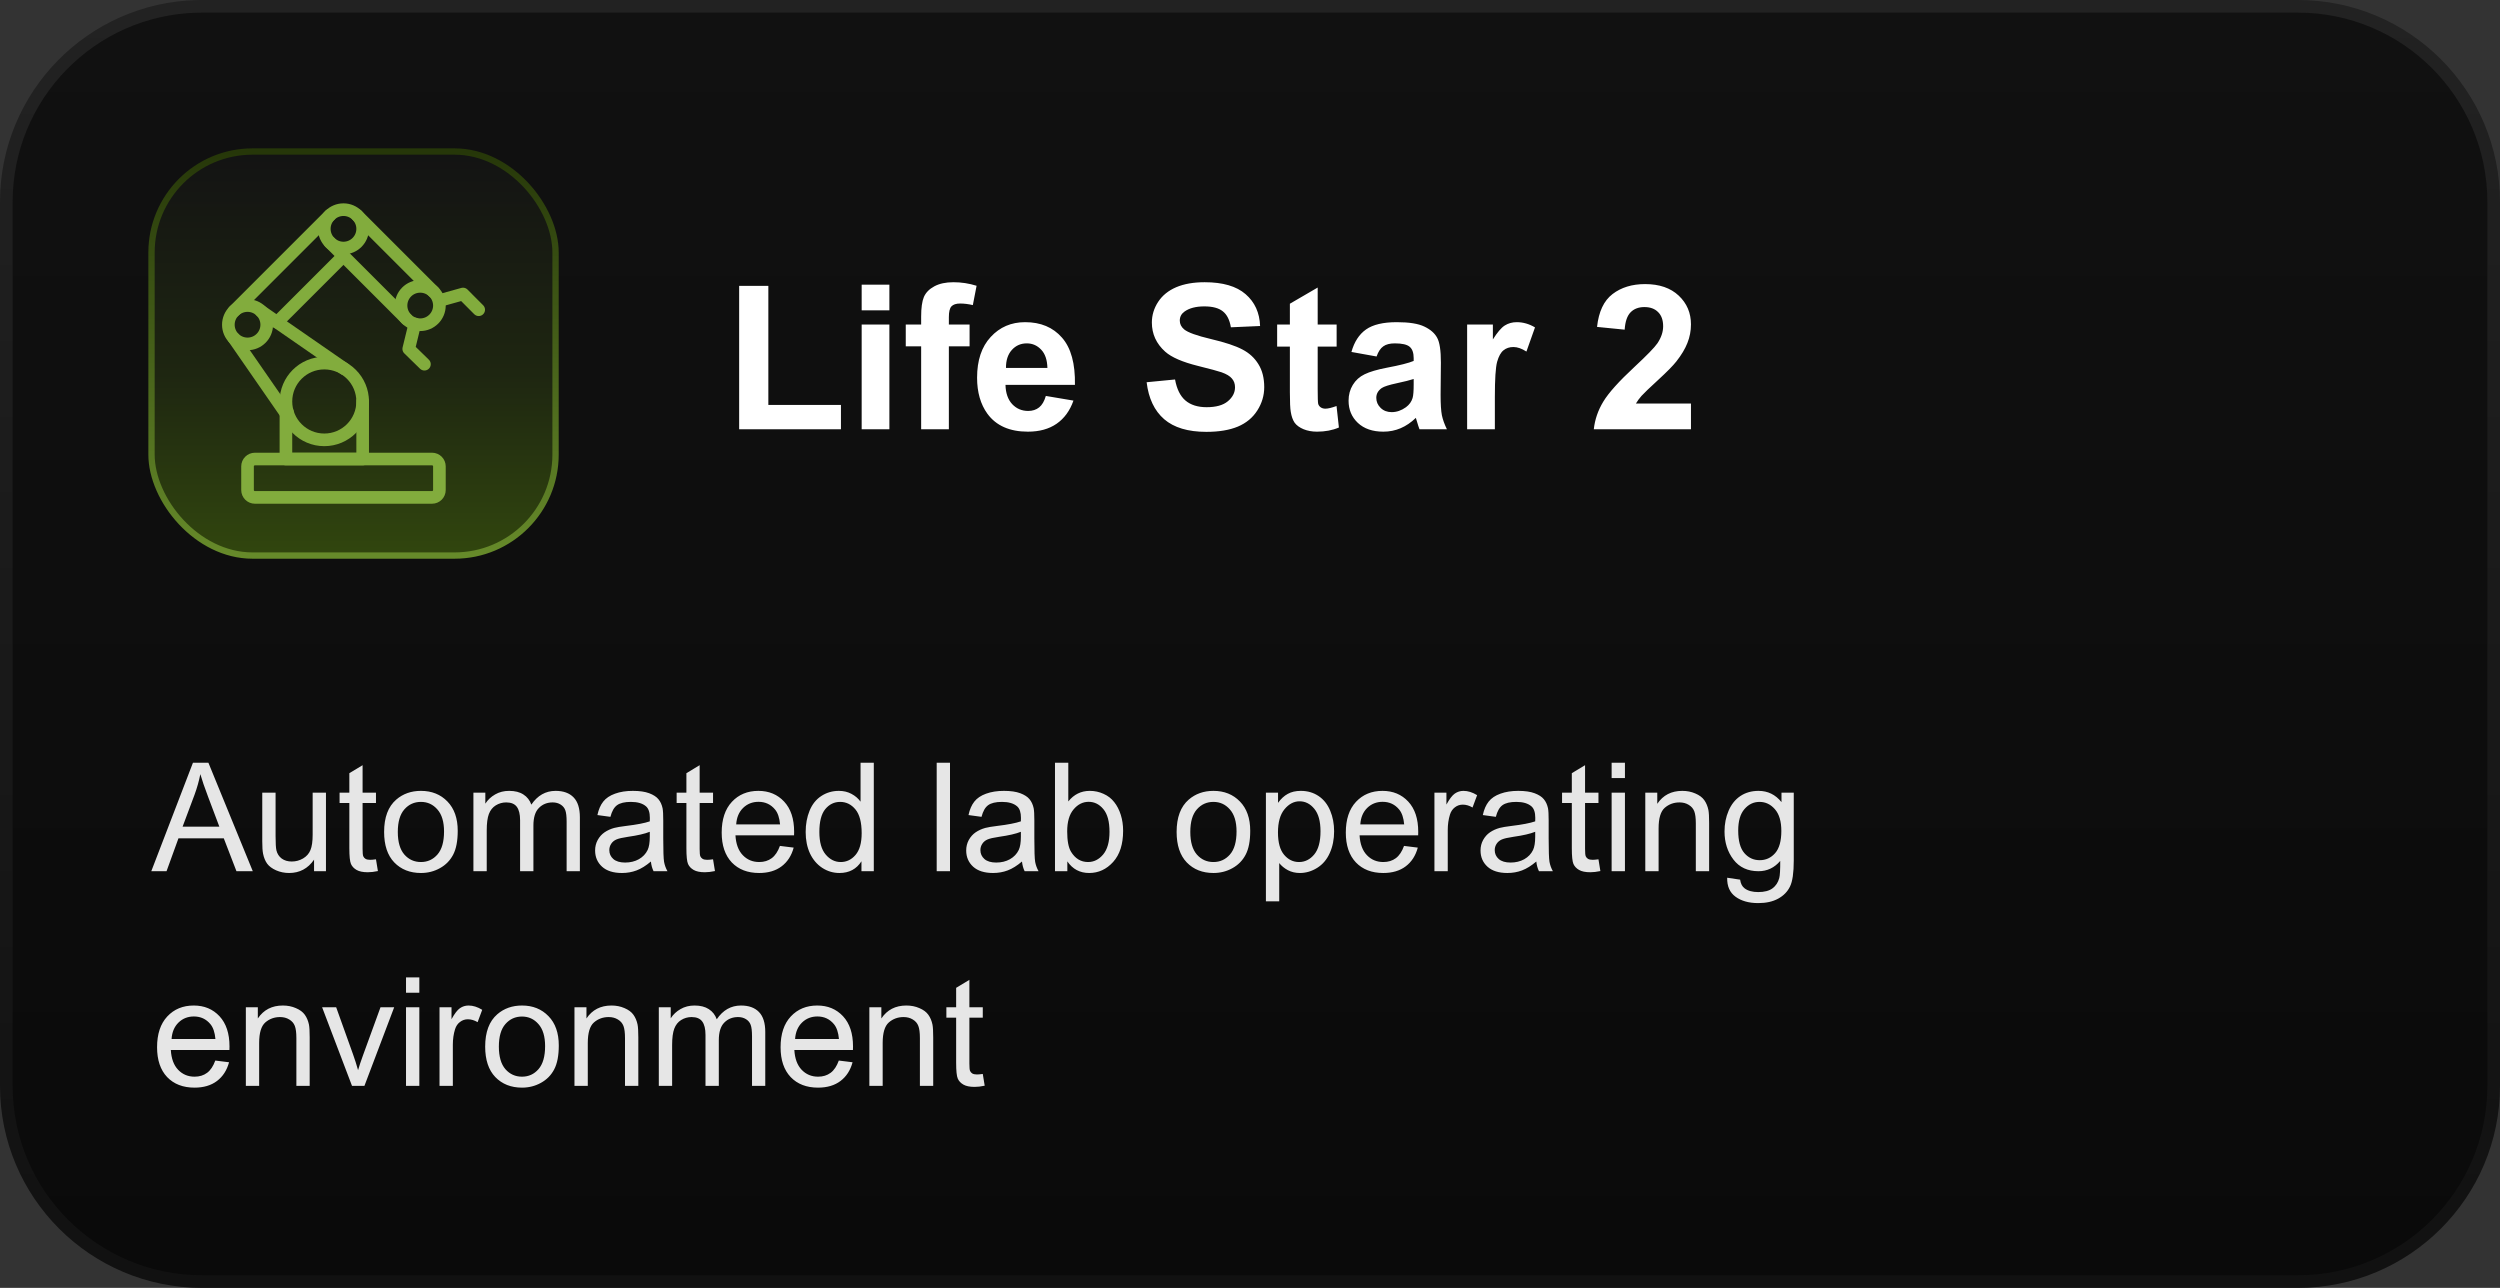
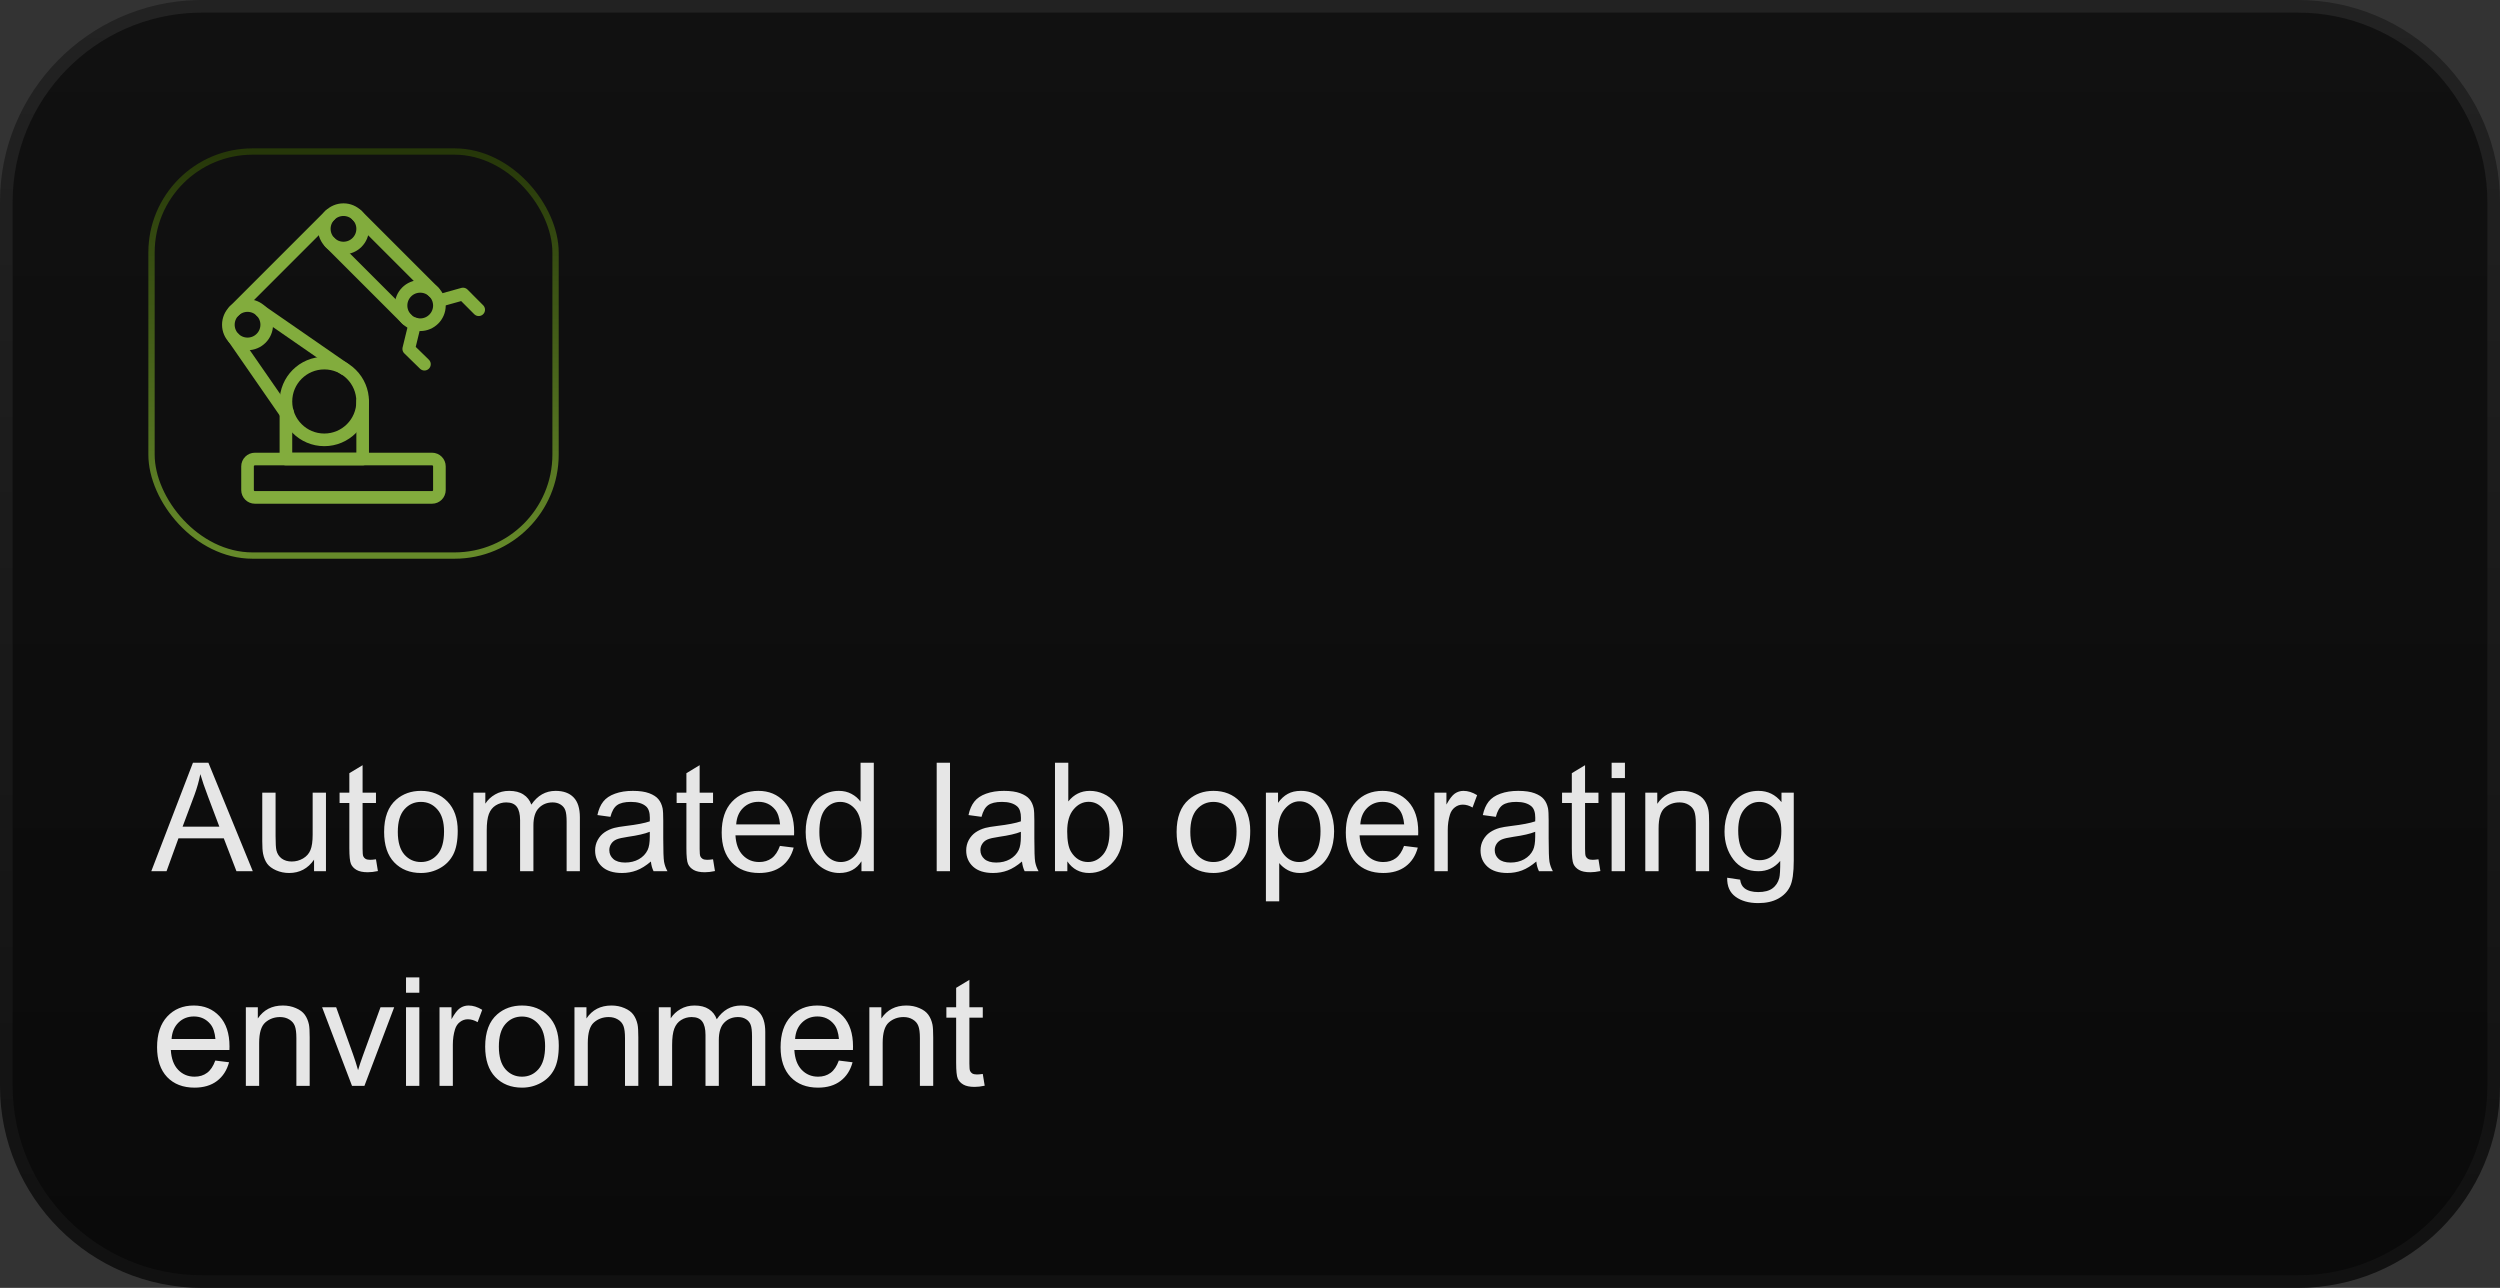
<svg xmlns="http://www.w3.org/2000/svg" width="198" height="102" viewBox="0 0 198 102" fill="none">
  <rect x="0" y="0" width="198" height="102" fill="#333333" stroke="none" />
  <path d="M16 0.5H182C190.56 0.5 197.5 7.44 197.5 16V86C197.5 94.56 190.56 101.5 182 101.5H16C7.44 101.5 0.5 94.56 0.5 86V16C0.5 7.573 7.224 0.717 15.6 0.505L16 0.5Z" fill="url(#paint0_linear_3172_15699)" />
  <path d="M16 0.5H182C190.56 0.5 197.5 7.44 197.5 16V86C197.5 94.56 190.56 101.5 182 101.5H16C7.44 101.5 0.5 94.56 0.5 86V16C0.5 7.573 7.224 0.717 15.6 0.505L16 0.5Z" stroke="url(#paint1_linear_3172_15699)" />
-   <rect x="12" y="12" width="32" height="32" rx="8" fill="url(#paint2_linear_3172_15699)" />
  <rect x="12" y="12" width="32" height="32" rx="8" stroke="url(#paint3_linear_3172_15699)" stroke-width="0.5" stroke-miterlimit="10" />
  <path d="M18.529 24.645L26.127 17.047L26.13 17.05" stroke="#82AC3D" stroke-linecap="round" stroke-linejoin="round" />
-   <path d="M27.203 20.273L21.95 25.523" stroke="#82AC3D" stroke-linecap="round" stroke-linejoin="round" />
  <path d="M26.13 19.195L26.127 19.198L27.203 20.274L32.205 25.277L32.208 25.274" stroke="#82AC3D" stroke-linecap="round" stroke-linejoin="round" />
  <path d="M34.355 23.125L28.276 17.047" stroke="#82AC3D" stroke-linecap="round" stroke-linejoin="round" />
  <path d="M27.27 29.21C27.27 29.21 27.256 29.201 27.25 29.195L21.95 25.526L20.679 24.648" stroke="#82AC3D" stroke-linecap="round" stroke-linejoin="round" />
  <path d="M22.767 32.648L22.645 32.741L18.529 26.797" stroke="#82AC3D" stroke-linecap="round" stroke-linejoin="round" />
  <path d="M34.218 36.355H20.189C19.867 36.355 19.605 36.617 19.605 36.939V38.811C19.605 39.133 19.867 39.395 20.189 39.395H34.218C34.54 39.395 34.801 39.133 34.801 38.811V36.939C34.801 36.617 34.54 36.355 34.218 36.355Z" stroke="#82AC3D" stroke-linecap="round" stroke-linejoin="round" />
  <path d="M33.281 25.719C34.12 25.719 34.801 25.038 34.801 24.199C34.801 23.36 34.12 22.68 33.281 22.68C32.442 22.68 31.762 23.36 31.762 24.199C31.762 25.038 32.442 25.719 33.281 25.719Z" stroke="#82AC3D" stroke-linecap="round" stroke-linejoin="round" />
  <path d="M19.605 27.238C20.445 27.238 21.125 26.558 21.125 25.719C21.125 24.88 20.445 24.199 19.605 24.199C18.766 24.199 18.086 24.88 18.086 25.719C18.086 26.558 18.766 27.238 19.605 27.238Z" stroke="#82AC3D" stroke-linecap="round" stroke-linejoin="round" />
  <path d="M27.203 19.645C28.042 19.645 28.723 18.964 28.723 18.125C28.723 17.286 28.042 16.605 27.203 16.605C26.364 16.605 25.684 17.286 25.684 18.125C25.684 18.964 26.364 19.645 27.203 19.645Z" stroke="#82AC3D" stroke-linecap="round" stroke-linejoin="round" />
  <path d="M22.645 32.739V36.356H28.723V31.797" stroke="#82AC3D" stroke-linecap="round" stroke-linejoin="round" />
  <path d="M25.684 34.836C27.362 34.836 28.723 33.475 28.723 31.797C28.723 30.119 27.362 28.758 25.684 28.758C24.005 28.758 22.645 30.119 22.645 31.797C22.645 33.475 24.005 34.836 25.684 34.836Z" stroke="#82AC3D" stroke-linecap="round" stroke-linejoin="round" />
  <path d="M32.853 25.66L32.372 27.632L33.615 28.845" stroke="#82AC3D" stroke-linecap="round" stroke-linejoin="round" />
  <path d="M34.871 23.787L36.671 23.285L37.913 24.531" stroke="#82AC3D" stroke-linecap="round" stroke-linejoin="round" />
-   <path d="M58.541 34V22.641H60.853V32.07H66.603V34H58.541ZM68.244 24.578V22.547H70.439V24.578H68.244ZM68.244 34V25.703H70.439V34H68.244ZM71.736 25.703H72.955V25.078C72.955 24.38 73.028 23.859 73.174 23.516C73.325 23.172 73.598 22.893 73.994 22.68C74.395 22.461 74.9 22.352 75.51 22.352C76.135 22.352 76.747 22.445 77.346 22.633L77.049 24.164C76.7 24.081 76.364 24.039 76.041 24.039C75.723 24.039 75.494 24.115 75.353 24.266C75.218 24.412 75.15 24.695 75.15 25.117V25.703H76.791V27.43H75.15V34H72.955V27.43H71.736V25.703ZM82.83 31.359L85.018 31.727C84.736 32.529 84.291 33.141 83.682 33.562C83.078 33.979 82.32 34.188 81.408 34.188C79.966 34.188 78.898 33.716 78.205 32.773C77.658 32.018 77.385 31.065 77.385 29.914C77.385 28.539 77.744 27.463 78.463 26.688C79.182 25.906 80.091 25.516 81.189 25.516C82.424 25.516 83.398 25.924 84.111 26.742C84.825 27.555 85.166 28.802 85.135 30.484H79.635C79.65 31.135 79.828 31.643 80.166 32.008C80.505 32.367 80.926 32.547 81.432 32.547C81.775 32.547 82.064 32.453 82.299 32.266C82.533 32.078 82.71 31.776 82.83 31.359ZM82.955 29.141C82.939 28.505 82.775 28.023 82.463 27.695C82.15 27.362 81.77 27.195 81.322 27.195C80.843 27.195 80.447 27.37 80.135 27.719C79.822 28.068 79.669 28.542 79.674 29.141H82.955ZM90.814 30.273L93.064 30.055C93.2 30.81 93.473 31.365 93.885 31.719C94.301 32.073 94.861 32.25 95.564 32.25C96.309 32.25 96.869 32.094 97.244 31.781C97.624 31.463 97.814 31.094 97.814 30.672C97.814 30.401 97.734 30.172 97.572 29.984C97.416 29.792 97.14 29.625 96.744 29.484C96.473 29.391 95.856 29.224 94.893 28.984C93.653 28.677 92.783 28.299 92.283 27.852C91.58 27.221 91.228 26.453 91.228 25.547C91.228 24.963 91.393 24.419 91.721 23.914C92.054 23.404 92.531 23.016 93.15 22.75C93.775 22.484 94.528 22.352 95.408 22.352C96.846 22.352 97.926 22.667 98.65 23.297C99.38 23.927 99.762 24.768 99.799 25.82L97.486 25.922C97.387 25.333 97.174 24.912 96.846 24.656C96.523 24.396 96.036 24.266 95.385 24.266C94.713 24.266 94.187 24.404 93.807 24.68C93.562 24.857 93.439 25.094 93.439 25.391C93.439 25.662 93.554 25.893 93.783 26.086C94.075 26.331 94.783 26.586 95.908 26.852C97.033 27.117 97.864 27.393 98.4 27.68C98.942 27.961 99.364 28.349 99.666 28.844C99.973 29.333 100.127 29.94 100.127 30.664C100.127 31.32 99.945 31.935 99.58 32.508C99.216 33.081 98.7 33.508 98.033 33.789C97.367 34.065 96.536 34.203 95.541 34.203C94.093 34.203 92.981 33.87 92.205 33.203C91.429 32.531 90.966 31.555 90.814 30.273ZM105.861 25.703V27.453H104.361V30.797C104.361 31.474 104.374 31.87 104.4 31.984C104.432 32.094 104.497 32.185 104.596 32.258C104.7 32.331 104.825 32.367 104.971 32.367C105.174 32.367 105.468 32.297 105.854 32.156L106.041 33.859C105.531 34.078 104.952 34.188 104.307 34.188C103.911 34.188 103.554 34.122 103.236 33.992C102.919 33.857 102.684 33.685 102.533 33.477C102.387 33.263 102.286 32.977 102.229 32.617C102.182 32.362 102.158 31.846 102.158 31.07V27.453H101.15V25.703H102.158V24.055L104.361 22.773V25.703H105.861ZM109.025 28.234L107.033 27.875C107.257 27.073 107.643 26.479 108.189 26.094C108.736 25.708 109.549 25.516 110.627 25.516C111.606 25.516 112.335 25.633 112.814 25.867C113.294 26.096 113.63 26.391 113.822 26.75C114.02 27.104 114.119 27.758 114.119 28.711L114.096 31.273C114.096 32.003 114.13 32.542 114.197 32.891C114.27 33.234 114.403 33.604 114.596 34H112.424C112.367 33.854 112.296 33.638 112.213 33.352C112.176 33.221 112.15 33.135 112.135 33.094C111.76 33.458 111.359 33.732 110.932 33.914C110.505 34.096 110.049 34.188 109.564 34.188C108.71 34.188 108.036 33.956 107.541 33.492C107.051 33.029 106.807 32.443 106.807 31.734C106.807 31.266 106.919 30.849 107.143 30.484C107.367 30.115 107.679 29.833 108.08 29.641C108.486 29.443 109.07 29.271 109.83 29.125C110.856 28.932 111.567 28.753 111.963 28.586V28.367C111.963 27.945 111.859 27.646 111.65 27.469C111.442 27.287 111.049 27.195 110.471 27.195C110.08 27.195 109.775 27.273 109.557 27.43C109.338 27.581 109.161 27.849 109.025 28.234ZM111.963 30.016C111.682 30.109 111.236 30.221 110.627 30.352C110.018 30.482 109.619 30.609 109.432 30.734C109.145 30.938 109.002 31.195 109.002 31.508C109.002 31.815 109.117 32.081 109.346 32.305C109.575 32.529 109.867 32.641 110.221 32.641C110.617 32.641 110.994 32.51 111.354 32.25C111.619 32.052 111.794 31.81 111.877 31.523C111.934 31.336 111.963 30.979 111.963 30.453V30.016ZM118.393 34H116.197V25.703H118.236V26.883C118.585 26.326 118.898 25.958 119.174 25.781C119.455 25.604 119.773 25.516 120.127 25.516C120.627 25.516 121.109 25.654 121.572 25.93L120.893 27.844C120.523 27.604 120.179 27.484 119.861 27.484C119.554 27.484 119.294 27.57 119.08 27.742C118.867 27.909 118.697 28.213 118.572 28.656C118.452 29.099 118.393 30.026 118.393 31.438V34ZM133.924 31.961V34H126.229C126.312 33.229 126.562 32.5 126.979 31.812C127.395 31.12 128.218 30.203 129.447 29.062C130.437 28.141 131.044 27.516 131.268 27.188C131.57 26.734 131.721 26.287 131.721 25.844C131.721 25.354 131.588 24.979 131.322 24.719C131.062 24.453 130.7 24.32 130.236 24.32C129.778 24.32 129.413 24.458 129.143 24.734C128.872 25.01 128.715 25.469 128.674 26.109L126.486 25.891C126.617 24.682 127.025 23.815 127.713 23.289C128.4 22.763 129.26 22.5 130.291 22.5C131.421 22.5 132.309 22.805 132.955 23.414C133.601 24.023 133.924 24.781 133.924 25.688C133.924 26.203 133.83 26.695 133.643 27.164C133.46 27.628 133.169 28.115 132.768 28.625C132.502 28.963 132.023 29.451 131.33 30.086C130.637 30.721 130.197 31.143 130.01 31.352C129.827 31.56 129.679 31.763 129.564 31.961H133.924Z" fill="white" />
  <path d="M11.982 69L15.281 60.41H16.506L20.021 69H18.727L17.725 66.398H14.133L13.19 69H11.982ZM14.461 65.473H17.373L16.477 63.094C16.203 62.371 16 61.777 15.867 61.312C15.758 61.863 15.604 62.41 15.404 62.953L14.461 65.473ZM24.873 69V68.086C24.389 68.789 23.73 69.141 22.898 69.141C22.531 69.141 22.188 69.07 21.867 68.93C21.551 68.789 21.314 68.613 21.158 68.402C21.006 68.188 20.898 67.926 20.836 67.617C20.793 67.41 20.771 67.082 20.771 66.633V62.777H21.826V66.228C21.826 66.779 21.848 67.15 21.891 67.342C21.957 67.619 22.098 67.838 22.312 67.998C22.527 68.154 22.793 68.232 23.109 68.232C23.426 68.232 23.723 68.152 24 67.992C24.277 67.828 24.473 67.607 24.586 67.33C24.703 67.049 24.762 66.643 24.762 66.111V62.777H25.816V69H24.873ZM29.777 68.057L29.93 68.988C29.633 69.051 29.367 69.082 29.133 69.082C28.75 69.082 28.453 69.022 28.242 68.9C28.031 68.779 27.883 68.621 27.797 68.426C27.711 68.227 27.668 67.811 27.668 67.178V63.598H26.895V62.777H27.668V61.236L28.717 60.603V62.777H29.777V63.598H28.717V67.236C28.717 67.537 28.734 67.731 28.77 67.816C28.809 67.902 28.869 67.971 28.951 68.022C29.037 68.072 29.158 68.098 29.314 68.098C29.432 68.098 29.586 68.084 29.777 68.057ZM30.422 65.889C30.422 64.736 30.742 63.883 31.383 63.328C31.918 62.867 32.57 62.637 33.34 62.637C34.195 62.637 34.895 62.918 35.438 63.48C35.98 64.039 36.252 64.812 36.252 65.801C36.252 66.602 36.131 67.232 35.889 67.693C35.65 68.15 35.301 68.506 34.84 68.76C34.383 69.014 33.883 69.141 33.34 69.141C32.469 69.141 31.764 68.861 31.225 68.303C30.689 67.744 30.422 66.939 30.422 65.889ZM31.506 65.889C31.506 66.686 31.68 67.283 32.027 67.682C32.375 68.076 32.812 68.273 33.34 68.273C33.863 68.273 34.299 68.074 34.647 67.676C34.994 67.277 35.168 66.67 35.168 65.853C35.168 65.084 34.992 64.502 34.641 64.107C34.293 63.709 33.859 63.51 33.34 63.51C32.812 63.51 32.375 63.707 32.027 64.102C31.68 64.496 31.506 65.092 31.506 65.889ZM37.494 69V62.777H38.438V63.65C38.633 63.346 38.893 63.102 39.217 62.918C39.541 62.73 39.91 62.637 40.324 62.637C40.785 62.637 41.162 62.732 41.455 62.924C41.752 63.115 41.961 63.383 42.082 63.727C42.574 63 43.215 62.637 44.004 62.637C44.621 62.637 45.096 62.809 45.428 63.152C45.76 63.492 45.926 64.018 45.926 64.728V69H44.877V65.08C44.877 64.658 44.842 64.356 44.772 64.172C44.705 63.984 44.582 63.834 44.402 63.721C44.223 63.607 44.012 63.551 43.77 63.551C43.332 63.551 42.969 63.697 42.68 63.99C42.391 64.279 42.246 64.744 42.246 65.385V69H41.191V64.957C41.191 64.488 41.105 64.137 40.934 63.902C40.762 63.668 40.48 63.551 40.09 63.551C39.793 63.551 39.518 63.629 39.264 63.785C39.014 63.941 38.832 64.17 38.719 64.471C38.605 64.772 38.549 65.205 38.549 65.772V69H37.494ZM51.551 68.232C51.16 68.564 50.783 68.799 50.42 68.936C50.06 69.072 49.674 69.141 49.26 69.141C48.576 69.141 48.051 68.975 47.684 68.643C47.316 68.307 47.133 67.879 47.133 67.359C47.133 67.055 47.201 66.777 47.338 66.527C47.478 66.273 47.66 66.07 47.883 65.918C48.109 65.766 48.363 65.65 48.645 65.572C48.852 65.518 49.164 65.465 49.582 65.414C50.434 65.312 51.06 65.191 51.463 65.051C51.467 64.906 51.469 64.814 51.469 64.775C51.469 64.346 51.369 64.043 51.17 63.867C50.9 63.629 50.5 63.51 49.969 63.51C49.473 63.51 49.105 63.598 48.867 63.773C48.633 63.945 48.459 64.252 48.346 64.693L47.315 64.553C47.408 64.111 47.562 63.756 47.777 63.486C47.992 63.213 48.303 63.004 48.709 62.859C49.115 62.711 49.586 62.637 50.121 62.637C50.652 62.637 51.084 62.699 51.416 62.824C51.748 62.949 51.992 63.107 52.148 63.299C52.305 63.486 52.414 63.725 52.477 64.014C52.512 64.193 52.529 64.518 52.529 64.986V66.393C52.529 67.373 52.551 67.994 52.594 68.256C52.641 68.514 52.73 68.762 52.863 69H51.762C51.652 68.781 51.582 68.525 51.551 68.232ZM51.463 65.877C51.08 66.033 50.506 66.166 49.74 66.275C49.307 66.338 49 66.408 48.82 66.486C48.641 66.564 48.502 66.68 48.404 66.832C48.307 66.981 48.258 67.147 48.258 67.33C48.258 67.611 48.363 67.846 48.574 68.033C48.789 68.221 49.102 68.314 49.512 68.314C49.918 68.314 50.279 68.227 50.596 68.051C50.912 67.871 51.145 67.627 51.293 67.318C51.406 67.08 51.463 66.728 51.463 66.264V65.877ZM56.473 68.057L56.625 68.988C56.328 69.051 56.062 69.082 55.828 69.082C55.445 69.082 55.148 69.022 54.938 68.9C54.727 68.779 54.578 68.621 54.492 68.426C54.406 68.227 54.363 67.811 54.363 67.178V63.598H53.59V62.777H54.363V61.236L55.412 60.603V62.777H56.473V63.598H55.412V67.236C55.412 67.537 55.43 67.731 55.465 67.816C55.504 67.902 55.565 67.971 55.647 68.022C55.732 68.072 55.853 68.098 56.01 68.098C56.127 68.098 56.281 68.084 56.473 68.057ZM61.77 66.996L62.859 67.131C62.688 67.768 62.369 68.262 61.904 68.613C61.44 68.965 60.846 69.141 60.123 69.141C59.213 69.141 58.49 68.861 57.955 68.303C57.424 67.74 57.158 66.953 57.158 65.941C57.158 64.894 57.428 64.082 57.967 63.504C58.506 62.926 59.205 62.637 60.065 62.637C60.897 62.637 61.576 62.92 62.103 63.486C62.631 64.053 62.895 64.85 62.895 65.877C62.895 65.939 62.893 66.033 62.889 66.158H58.248C58.287 66.842 58.48 67.365 58.828 67.728C59.176 68.092 59.609 68.273 60.129 68.273C60.516 68.273 60.846 68.172 61.119 67.969C61.393 67.766 61.609 67.441 61.77 66.996ZM58.307 65.291H61.781C61.734 64.768 61.602 64.375 61.383 64.113C61.047 63.707 60.611 63.504 60.076 63.504C59.592 63.504 59.184 63.666 58.852 63.99C58.523 64.314 58.342 64.748 58.307 65.291ZM68.227 69V68.215C67.832 68.832 67.252 69.141 66.486 69.141C65.99 69.141 65.533 69.004 65.115 68.731C64.701 68.457 64.379 68.076 64.148 67.588C63.922 67.096 63.809 66.531 63.809 65.894C63.809 65.273 63.912 64.711 64.119 64.207C64.326 63.699 64.637 63.31 65.051 63.041C65.465 62.772 65.928 62.637 66.439 62.637C66.814 62.637 67.148 62.717 67.441 62.877C67.734 63.033 67.973 63.238 68.156 63.492V60.41H69.205V69H68.227ZM64.893 65.894C64.893 66.691 65.061 67.287 65.397 67.682C65.732 68.076 66.129 68.273 66.586 68.273C67.047 68.273 67.438 68.086 67.758 67.711C68.082 67.332 68.244 66.756 68.244 65.982C68.244 65.131 68.08 64.506 67.752 64.107C67.424 63.709 67.019 63.51 66.539 63.51C66.07 63.51 65.678 63.701 65.361 64.084C65.049 64.467 64.893 65.07 64.893 65.894ZM74.186 69V60.41H75.24V69H74.186ZM80.941 68.232C80.551 68.564 80.174 68.799 79.811 68.936C79.451 69.072 79.064 69.141 78.65 69.141C77.967 69.141 77.441 68.975 77.074 68.643C76.707 68.307 76.523 67.879 76.523 67.359C76.523 67.055 76.592 66.777 76.728 66.527C76.869 66.273 77.051 66.07 77.273 65.918C77.5 65.766 77.754 65.65 78.035 65.572C78.242 65.518 78.555 65.465 78.973 65.414C79.824 65.312 80.451 65.191 80.853 65.051C80.857 64.906 80.859 64.814 80.859 64.775C80.859 64.346 80.76 64.043 80.561 63.867C80.291 63.629 79.891 63.51 79.359 63.51C78.863 63.51 78.496 63.598 78.258 63.773C78.023 63.945 77.85 64.252 77.736 64.693L76.705 64.553C76.799 64.111 76.953 63.756 77.168 63.486C77.383 63.213 77.693 63.004 78.1 62.859C78.506 62.711 78.977 62.637 79.512 62.637C80.043 62.637 80.475 62.699 80.807 62.824C81.139 62.949 81.383 63.107 81.539 63.299C81.695 63.486 81.805 63.725 81.867 64.014C81.902 64.193 81.92 64.518 81.92 64.986V66.393C81.92 67.373 81.941 67.994 81.984 68.256C82.031 68.514 82.121 68.762 82.254 69H81.152C81.043 68.781 80.973 68.525 80.941 68.232ZM80.853 65.877C80.471 66.033 79.897 66.166 79.131 66.275C78.697 66.338 78.391 66.408 78.211 66.486C78.031 66.564 77.893 66.68 77.795 66.832C77.697 66.981 77.648 67.147 77.648 67.33C77.648 67.611 77.754 67.846 77.965 68.033C78.18 68.221 78.492 68.314 78.902 68.314C79.309 68.314 79.67 68.227 79.986 68.051C80.303 67.871 80.535 67.627 80.684 67.318C80.797 67.08 80.853 66.728 80.853 66.264V65.877ZM84.533 69H83.555V60.41H84.609V63.475C85.055 62.916 85.623 62.637 86.314 62.637C86.697 62.637 87.059 62.715 87.398 62.871C87.742 63.023 88.023 63.24 88.242 63.522C88.465 63.799 88.639 64.135 88.764 64.529C88.889 64.924 88.951 65.346 88.951 65.795C88.951 66.861 88.688 67.686 88.16 68.268C87.633 68.85 87 69.141 86.262 69.141C85.527 69.141 84.951 68.834 84.533 68.221V69ZM84.522 65.842C84.522 66.588 84.623 67.127 84.826 67.459C85.158 68.002 85.607 68.273 86.174 68.273C86.635 68.273 87.033 68.074 87.369 67.676C87.705 67.273 87.873 66.676 87.873 65.883C87.873 65.07 87.711 64.471 87.387 64.084C87.066 63.697 86.678 63.504 86.221 63.504C85.76 63.504 85.361 63.705 85.025 64.107C84.689 64.506 84.522 65.084 84.522 65.842ZM93.188 65.889C93.188 64.736 93.508 63.883 94.148 63.328C94.684 62.867 95.336 62.637 96.106 62.637C96.961 62.637 97.66 62.918 98.203 63.48C98.746 64.039 99.018 64.812 99.018 65.801C99.018 66.602 98.897 67.232 98.654 67.693C98.416 68.15 98.066 68.506 97.606 68.76C97.148 69.014 96.648 69.141 96.106 69.141C95.234 69.141 94.529 68.861 93.99 68.303C93.455 67.744 93.188 66.939 93.188 65.889ZM94.272 65.889C94.272 66.686 94.445 67.283 94.793 67.682C95.141 68.076 95.578 68.273 96.106 68.273C96.629 68.273 97.064 68.074 97.412 67.676C97.76 67.277 97.934 66.67 97.934 65.853C97.934 65.084 97.758 64.502 97.406 64.107C97.059 63.709 96.625 63.51 96.106 63.51C95.578 63.51 95.141 63.707 94.793 64.102C94.445 64.496 94.272 65.092 94.272 65.889ZM100.26 71.385V62.777H101.221V63.586C101.447 63.27 101.703 63.033 101.988 62.877C102.273 62.717 102.619 62.637 103.025 62.637C103.557 62.637 104.025 62.773 104.432 63.047C104.838 63.32 105.145 63.707 105.352 64.207C105.559 64.703 105.662 65.248 105.662 65.842C105.662 66.478 105.547 67.053 105.316 67.564C105.09 68.072 104.758 68.463 104.32 68.736C103.887 69.006 103.43 69.141 102.949 69.141C102.598 69.141 102.281 69.066 102 68.918C101.723 68.769 101.494 68.582 101.314 68.356V71.385H100.26ZM101.215 65.924C101.215 66.725 101.377 67.316 101.701 67.699C102.025 68.082 102.418 68.273 102.879 68.273C103.348 68.273 103.748 68.076 104.08 67.682C104.416 67.283 104.584 66.668 104.584 65.836C104.584 65.043 104.42 64.449 104.092 64.055C103.768 63.66 103.379 63.463 102.926 63.463C102.477 63.463 102.078 63.674 101.73 64.096C101.387 64.514 101.215 65.123 101.215 65.924ZM111.199 66.996L112.289 67.131C112.117 67.768 111.799 68.262 111.334 68.613C110.869 68.965 110.275 69.141 109.553 69.141C108.643 69.141 107.92 68.861 107.385 68.303C106.854 67.74 106.588 66.953 106.588 65.941C106.588 64.894 106.857 64.082 107.396 63.504C107.936 62.926 108.635 62.637 109.494 62.637C110.326 62.637 111.006 62.92 111.533 63.486C112.061 64.053 112.324 64.85 112.324 65.877C112.324 65.939 112.322 66.033 112.318 66.158H107.678C107.717 66.842 107.91 67.365 108.258 67.728C108.605 68.092 109.039 68.273 109.559 68.273C109.945 68.273 110.275 68.172 110.549 67.969C110.822 67.766 111.039 67.441 111.199 66.996ZM107.736 65.291H111.211C111.164 64.768 111.031 64.375 110.812 64.113C110.477 63.707 110.041 63.504 109.506 63.504C109.021 63.504 108.613 63.666 108.281 63.99C107.953 64.314 107.771 64.748 107.736 65.291ZM113.607 69V62.777H114.557V63.721C114.799 63.279 115.021 62.988 115.225 62.848C115.432 62.707 115.658 62.637 115.904 62.637C116.26 62.637 116.621 62.75 116.988 62.977L116.625 63.955C116.367 63.803 116.109 63.727 115.852 63.727C115.621 63.727 115.414 63.797 115.23 63.938C115.047 64.074 114.916 64.266 114.838 64.512C114.721 64.887 114.662 65.297 114.662 65.742V69H113.607ZM121.676 68.232C121.285 68.564 120.908 68.799 120.545 68.936C120.186 69.072 119.799 69.141 119.385 69.141C118.701 69.141 118.176 68.975 117.809 68.643C117.441 68.307 117.258 67.879 117.258 67.359C117.258 67.055 117.326 66.777 117.463 66.527C117.604 66.273 117.785 66.07 118.008 65.918C118.234 65.766 118.488 65.65 118.77 65.572C118.977 65.518 119.289 65.465 119.707 65.414C120.559 65.312 121.186 65.191 121.588 65.051C121.592 64.906 121.594 64.814 121.594 64.775C121.594 64.346 121.494 64.043 121.295 63.867C121.025 63.629 120.625 63.51 120.094 63.51C119.598 63.51 119.23 63.598 118.992 63.773C118.758 63.945 118.584 64.252 118.471 64.693L117.439 64.553C117.533 64.111 117.688 63.756 117.902 63.486C118.117 63.213 118.428 63.004 118.834 62.859C119.24 62.711 119.711 62.637 120.246 62.637C120.777 62.637 121.209 62.699 121.541 62.824C121.873 62.949 122.117 63.107 122.273 63.299C122.43 63.486 122.539 63.725 122.602 64.014C122.637 64.193 122.654 64.518 122.654 64.986V66.393C122.654 67.373 122.676 67.994 122.719 68.256C122.766 68.514 122.855 68.762 122.988 69H121.887C121.777 68.781 121.707 68.525 121.676 68.232ZM121.588 65.877C121.205 66.033 120.631 66.166 119.865 66.275C119.432 66.338 119.125 66.408 118.945 66.486C118.766 66.564 118.627 66.68 118.529 66.832C118.432 66.981 118.383 67.147 118.383 67.33C118.383 67.611 118.488 67.846 118.699 68.033C118.914 68.221 119.227 68.314 119.637 68.314C120.043 68.314 120.404 68.227 120.721 68.051C121.037 67.871 121.27 67.627 121.418 67.318C121.531 67.08 121.588 66.728 121.588 66.264V65.877ZM126.598 68.057L126.75 68.988C126.453 69.051 126.188 69.082 125.953 69.082C125.57 69.082 125.273 69.022 125.062 68.9C124.852 68.779 124.703 68.621 124.617 68.426C124.531 68.227 124.488 67.811 124.488 67.178V63.598H123.715V62.777H124.488V61.236L125.537 60.603V62.777H126.598V63.598H125.537V67.236C125.537 67.537 125.555 67.731 125.59 67.816C125.629 67.902 125.689 67.971 125.771 68.022C125.857 68.072 125.979 68.098 126.135 68.098C126.252 68.098 126.406 68.084 126.598 68.057ZM127.641 61.623V60.41H128.695V61.623H127.641ZM127.641 69V62.777H128.695V69H127.641ZM130.307 69V62.777H131.256V63.662C131.713 62.978 132.373 62.637 133.236 62.637C133.611 62.637 133.955 62.705 134.268 62.842C134.584 62.975 134.82 63.15 134.977 63.369C135.133 63.588 135.242 63.848 135.305 64.148C135.344 64.344 135.363 64.686 135.363 65.174V69H134.309V65.215C134.309 64.785 134.268 64.465 134.186 64.254C134.104 64.039 133.957 63.869 133.746 63.744C133.539 63.615 133.295 63.551 133.014 63.551C132.564 63.551 132.176 63.693 131.848 63.978C131.523 64.264 131.361 64.805 131.361 65.602V69H130.307ZM136.793 69.516L137.818 69.668C137.861 69.984 137.98 70.215 138.176 70.359C138.438 70.555 138.795 70.652 139.248 70.652C139.736 70.652 140.113 70.555 140.379 70.359C140.645 70.164 140.824 69.891 140.918 69.539C140.973 69.324 140.998 68.873 140.994 68.186C140.533 68.728 139.959 69 139.271 69C138.416 69 137.754 68.691 137.285 68.074C136.816 67.457 136.582 66.717 136.582 65.853C136.582 65.26 136.689 64.713 136.904 64.213C137.119 63.709 137.43 63.32 137.836 63.047C138.246 62.773 138.727 62.637 139.277 62.637C140.012 62.637 140.617 62.934 141.094 63.527V62.777H142.066V68.156C142.066 69.125 141.967 69.811 141.768 70.213C141.572 70.619 141.26 70.939 140.83 71.174C140.404 71.408 139.879 71.525 139.254 71.525C138.512 71.525 137.912 71.357 137.455 71.022C136.998 70.689 136.777 70.188 136.793 69.516ZM137.666 65.777C137.666 66.594 137.828 67.189 138.152 67.564C138.477 67.939 138.883 68.127 139.371 68.127C139.855 68.127 140.262 67.941 140.59 67.57C140.918 67.195 141.082 66.609 141.082 65.812C141.082 65.051 140.912 64.477 140.572 64.09C140.236 63.703 139.83 63.51 139.354 63.51C138.885 63.51 138.486 63.701 138.158 64.084C137.83 64.463 137.666 65.027 137.666 65.777ZM17.051 83.996L18.141 84.131C17.969 84.768 17.65 85.262 17.186 85.613C16.721 85.965 16.127 86.141 15.404 86.141C14.494 86.141 13.771 85.861 13.236 85.303C12.705 84.74 12.44 83.953 12.44 82.941C12.44 81.894 12.709 81.082 13.248 80.504C13.787 79.926 14.486 79.637 15.346 79.637C16.178 79.637 16.857 79.92 17.385 80.486C17.912 81.053 18.176 81.85 18.176 82.877C18.176 82.939 18.174 83.033 18.17 83.158H13.529C13.568 83.842 13.762 84.365 14.109 84.728C14.457 85.092 14.891 85.273 15.41 85.273C15.797 85.273 16.127 85.172 16.4 84.969C16.674 84.766 16.891 84.441 17.051 83.996ZM13.588 82.291H17.062C17.016 81.768 16.883 81.375 16.664 81.113C16.328 80.707 15.893 80.504 15.357 80.504C14.873 80.504 14.465 80.666 14.133 80.99C13.805 81.314 13.623 81.748 13.588 82.291ZM19.471 86V79.777H20.42V80.662C20.877 79.978 21.537 79.637 22.4 79.637C22.775 79.637 23.119 79.705 23.432 79.842C23.748 79.975 23.984 80.15 24.141 80.369C24.297 80.588 24.406 80.848 24.469 81.148C24.508 81.344 24.527 81.686 24.527 82.174V86H23.473V82.215C23.473 81.785 23.432 81.465 23.35 81.254C23.268 81.039 23.121 80.869 22.91 80.744C22.703 80.615 22.459 80.551 22.178 80.551C21.729 80.551 21.34 80.693 21.012 80.978C20.688 81.264 20.525 81.805 20.525 82.602V86H19.471ZM27.879 86L25.512 79.777H26.625L27.961 83.504C28.105 83.906 28.238 84.324 28.359 84.758C28.453 84.43 28.584 84.035 28.752 83.574L30.135 79.777H31.219L28.863 86H27.879ZM32.156 78.623V77.41H33.211V78.623H32.156ZM32.156 86V79.777H33.211V86H32.156ZM34.81 86V79.777H35.76V80.721C36.002 80.279 36.225 79.988 36.428 79.848C36.635 79.707 36.861 79.637 37.107 79.637C37.463 79.637 37.824 79.75 38.191 79.977L37.828 80.955C37.57 80.803 37.312 80.727 37.055 80.727C36.824 80.727 36.617 80.797 36.434 80.938C36.25 81.074 36.119 81.266 36.041 81.512C35.924 81.887 35.865 82.297 35.865 82.742V86H34.81ZM38.426 82.889C38.426 81.736 38.746 80.883 39.387 80.328C39.922 79.867 40.574 79.637 41.344 79.637C42.199 79.637 42.898 79.918 43.441 80.481C43.984 81.039 44.256 81.812 44.256 82.801C44.256 83.602 44.135 84.232 43.893 84.693C43.654 85.15 43.305 85.506 42.844 85.76C42.387 86.014 41.887 86.141 41.344 86.141C40.473 86.141 39.768 85.861 39.228 85.303C38.693 84.744 38.426 83.939 38.426 82.889ZM39.51 82.889C39.51 83.686 39.684 84.283 40.031 84.682C40.379 85.076 40.816 85.273 41.344 85.273C41.867 85.273 42.303 85.074 42.65 84.676C42.998 84.277 43.172 83.67 43.172 82.853C43.172 82.084 42.996 81.502 42.645 81.107C42.297 80.709 41.863 80.51 41.344 80.51C40.816 80.51 40.379 80.707 40.031 81.102C39.684 81.496 39.51 82.092 39.51 82.889ZM45.498 86V79.777H46.447V80.662C46.904 79.978 47.565 79.637 48.428 79.637C48.803 79.637 49.147 79.705 49.459 79.842C49.775 79.975 50.012 80.15 50.168 80.369C50.324 80.588 50.434 80.848 50.496 81.148C50.535 81.344 50.555 81.686 50.555 82.174V86H49.5V82.215C49.5 81.785 49.459 81.465 49.377 81.254C49.295 81.039 49.148 80.869 48.938 80.744C48.73 80.615 48.486 80.551 48.205 80.551C47.756 80.551 47.367 80.693 47.039 80.978C46.715 81.264 46.553 81.805 46.553 82.602V86H45.498ZM52.178 86V79.777H53.121V80.65C53.316 80.346 53.576 80.102 53.9 79.918C54.225 79.731 54.594 79.637 55.008 79.637C55.469 79.637 55.846 79.732 56.139 79.924C56.435 80.115 56.645 80.383 56.766 80.727C57.258 80 57.898 79.637 58.688 79.637C59.305 79.637 59.779 79.809 60.111 80.152C60.443 80.492 60.609 81.018 60.609 81.728V86H59.56V82.08C59.56 81.658 59.525 81.356 59.455 81.172C59.389 80.984 59.266 80.834 59.086 80.721C58.906 80.607 58.695 80.551 58.453 80.551C58.016 80.551 57.652 80.697 57.363 80.99C57.074 81.279 56.93 81.744 56.93 82.385V86H55.875V81.957C55.875 81.488 55.789 81.137 55.617 80.902C55.445 80.668 55.164 80.551 54.773 80.551C54.477 80.551 54.201 80.629 53.947 80.785C53.697 80.941 53.516 81.17 53.402 81.471C53.289 81.772 53.232 82.205 53.232 82.772V86H52.178ZM66.434 83.996L67.523 84.131C67.352 84.768 67.033 85.262 66.568 85.613C66.103 85.965 65.51 86.141 64.787 86.141C63.877 86.141 63.154 85.861 62.619 85.303C62.088 84.74 61.822 83.953 61.822 82.941C61.822 81.894 62.092 81.082 62.631 80.504C63.17 79.926 63.869 79.637 64.728 79.637C65.561 79.637 66.24 79.92 66.768 80.486C67.295 81.053 67.559 81.85 67.559 82.877C67.559 82.939 67.557 83.033 67.553 83.158H62.912C62.951 83.842 63.145 84.365 63.492 84.728C63.84 85.092 64.273 85.273 64.793 85.273C65.18 85.273 65.51 85.172 65.783 84.969C66.057 84.766 66.273 84.441 66.434 83.996ZM62.971 82.291H66.445C66.398 81.768 66.266 81.375 66.047 81.113C65.711 80.707 65.275 80.504 64.74 80.504C64.256 80.504 63.848 80.666 63.516 80.99C63.188 81.314 63.006 81.748 62.971 82.291ZM68.853 86V79.777H69.803V80.662C70.26 79.978 70.92 79.637 71.783 79.637C72.158 79.637 72.502 79.705 72.814 79.842C73.131 79.975 73.367 80.15 73.523 80.369C73.68 80.588 73.789 80.848 73.852 81.148C73.891 81.344 73.91 81.686 73.91 82.174V86H72.856V82.215C72.856 81.785 72.814 81.465 72.732 81.254C72.65 81.039 72.504 80.869 72.293 80.744C72.086 80.615 71.842 80.551 71.561 80.551C71.111 80.551 70.723 80.693 70.394 80.978C70.07 81.264 69.908 81.805 69.908 82.602V86H68.853ZM77.836 85.057L77.988 85.988C77.691 86.051 77.426 86.082 77.191 86.082C76.809 86.082 76.512 86.022 76.301 85.9C76.09 85.779 75.941 85.621 75.856 85.426C75.769 85.227 75.727 84.811 75.727 84.178V80.598H74.953V79.777H75.727V78.236L76.775 77.603V79.777H77.836V80.598H76.775V84.236C76.775 84.537 76.793 84.731 76.828 84.816C76.867 84.902 76.928 84.971 77.01 85.022C77.096 85.072 77.217 85.098 77.373 85.098C77.49 85.098 77.644 85.084 77.836 85.057Z" fill="#E6E6E6" />
  <defs>
    <linearGradient id="paint0_linear_3172_15699" x1="99" y1="102" x2="99" y2="-6.64815e-07" gradientUnits="userSpaceOnUse">
      <stop stop-color="#0A0A0A" />
      <stop offset="1" stop-color="#111111" />
    </linearGradient>
    <linearGradient id="paint1_linear_3172_15699" x1="99" y1="102" x2="99" y2="0" gradientUnits="userSpaceOnUse">
      <stop stop-color="#111111" />
      <stop offset="1" stop-color="#222222" />
    </linearGradient>
    <linearGradient id="paint2_linear_3172_15699" x1="28" y1="12" x2="28" y2="44" gradientUnits="userSpaceOnUse">
      <stop stop-color="#131313" />
      <stop offset="0.55" stop-color="#1E2611" />
      <stop offset="1" stop-color="#31460E" />
    </linearGradient>
    <linearGradient id="paint3_linear_3172_15699" x1="28" y1="12" x2="28" y2="44" gradientUnits="userSpaceOnUse">
      <stop stop-color="#263709" />
      <stop offset="1" stop-color="#668A2A" />
    </linearGradient>
  </defs>
</svg>